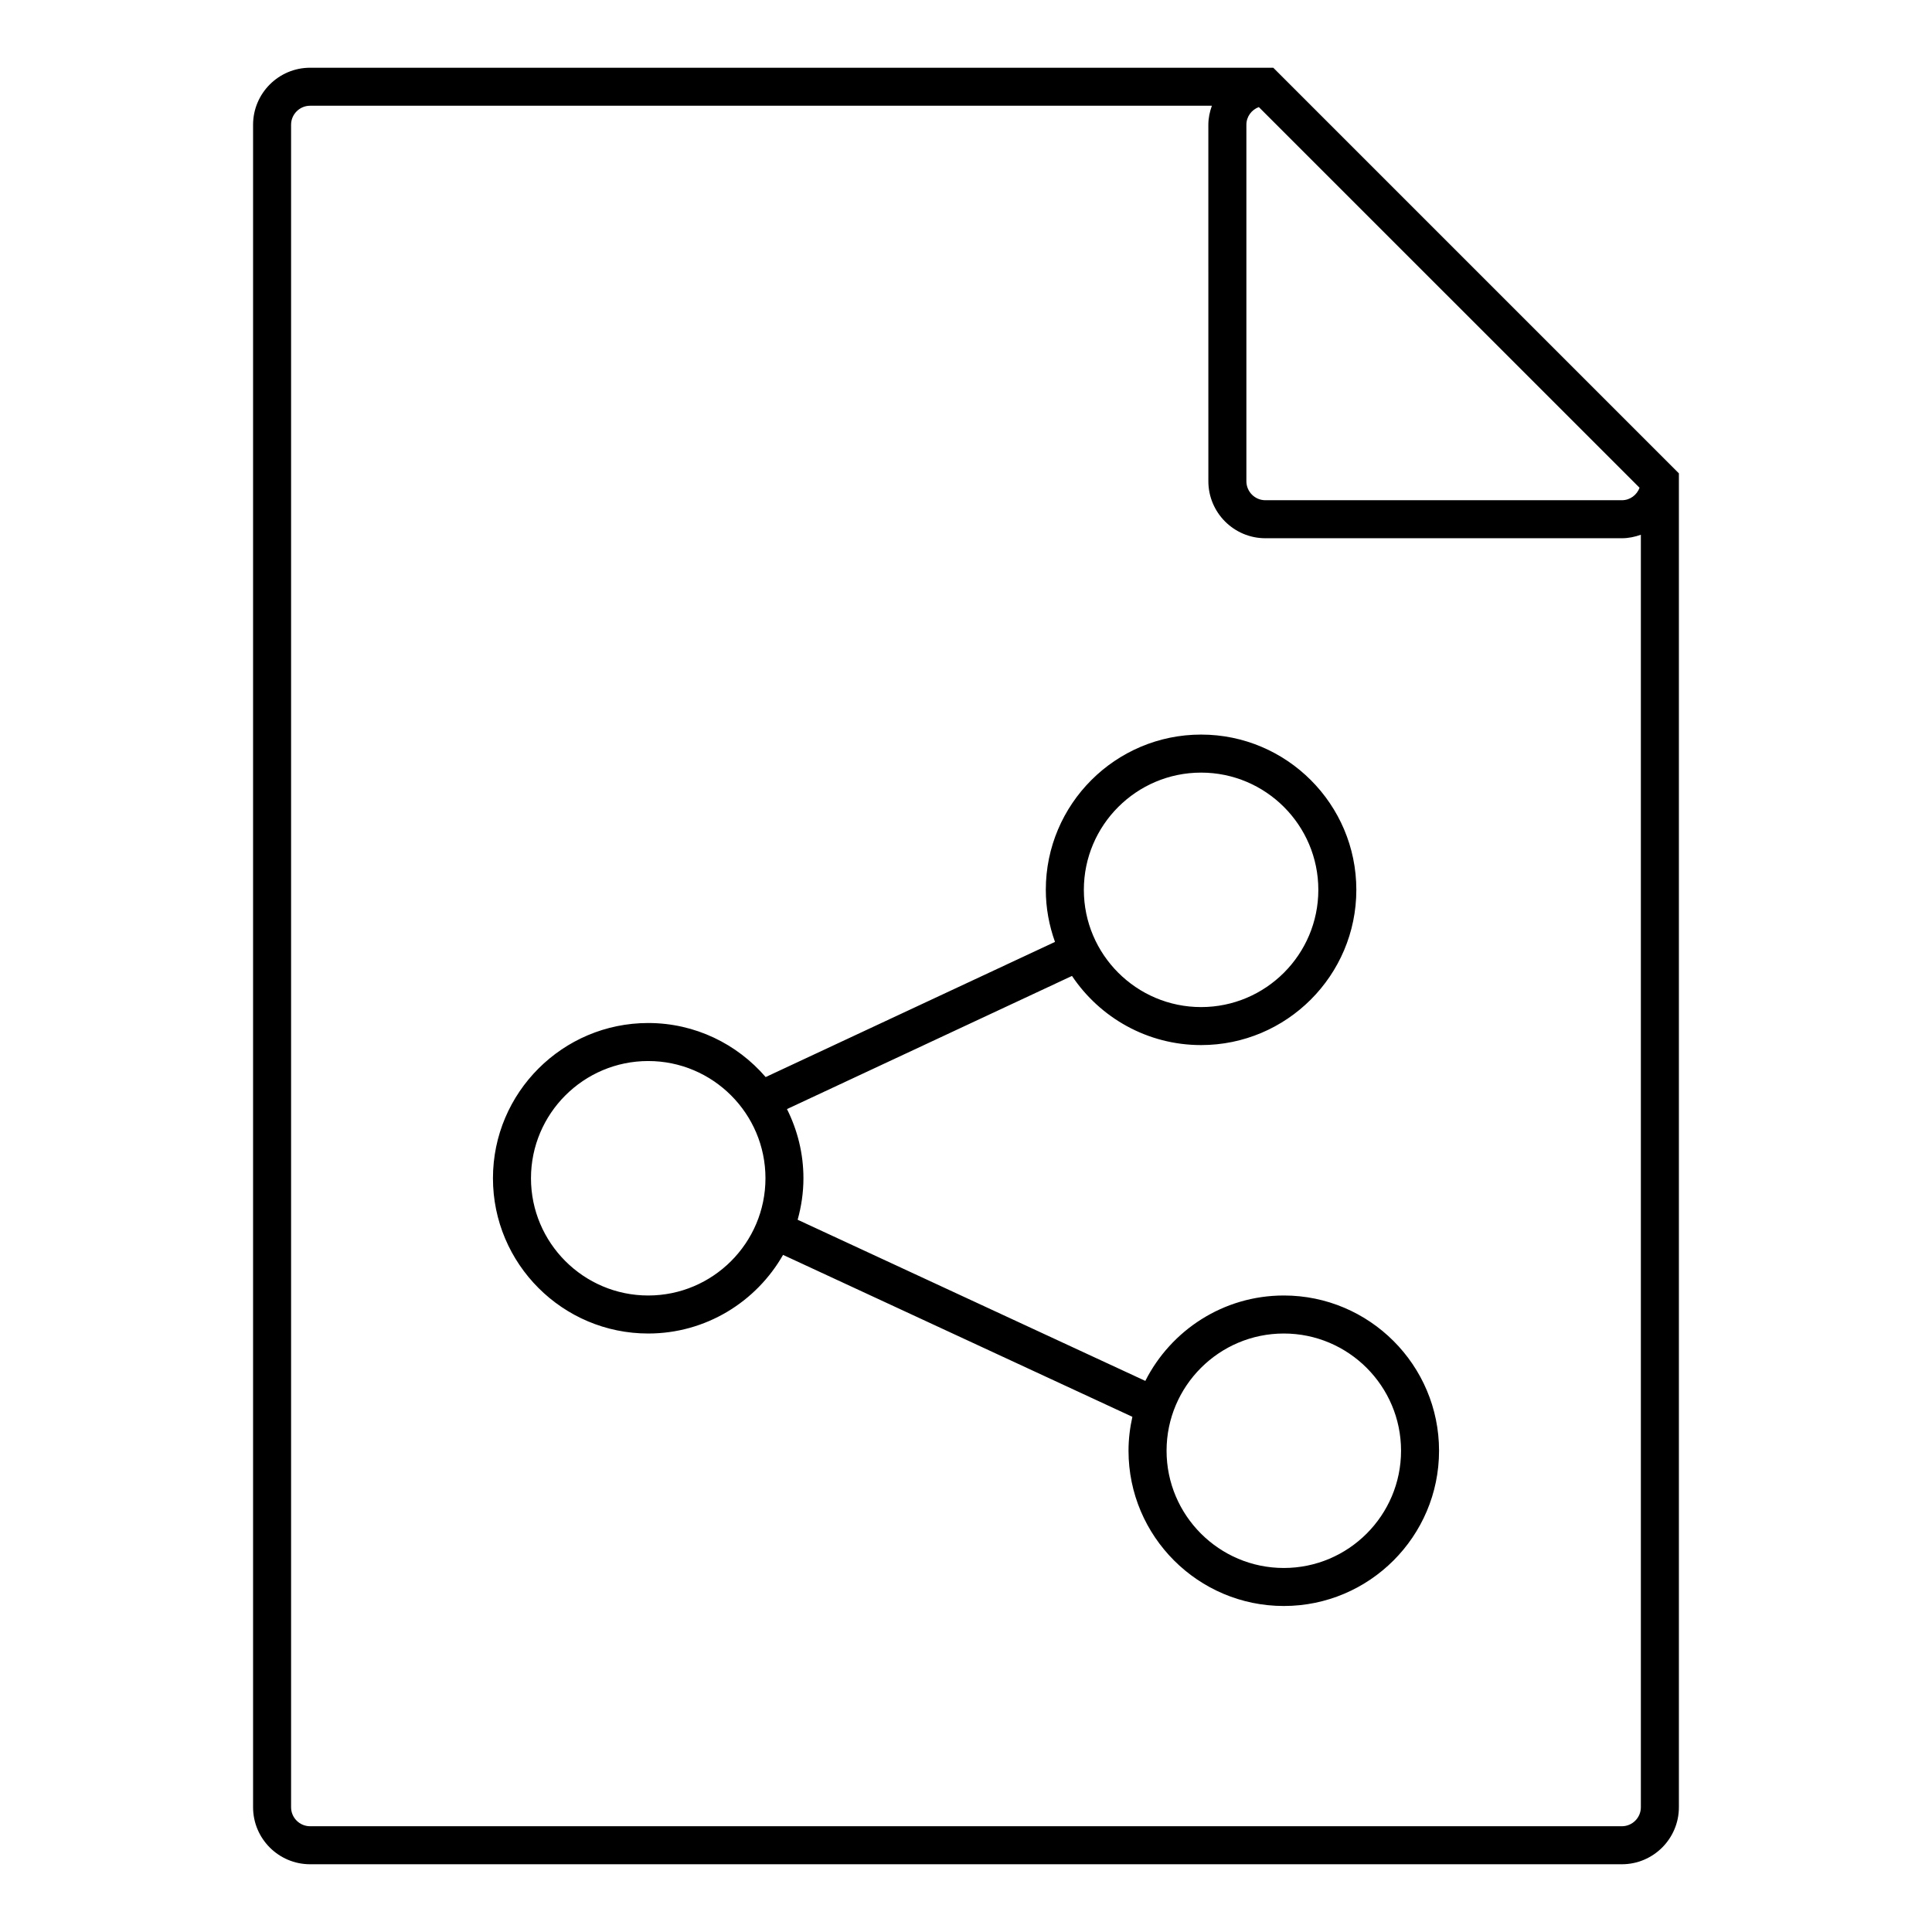
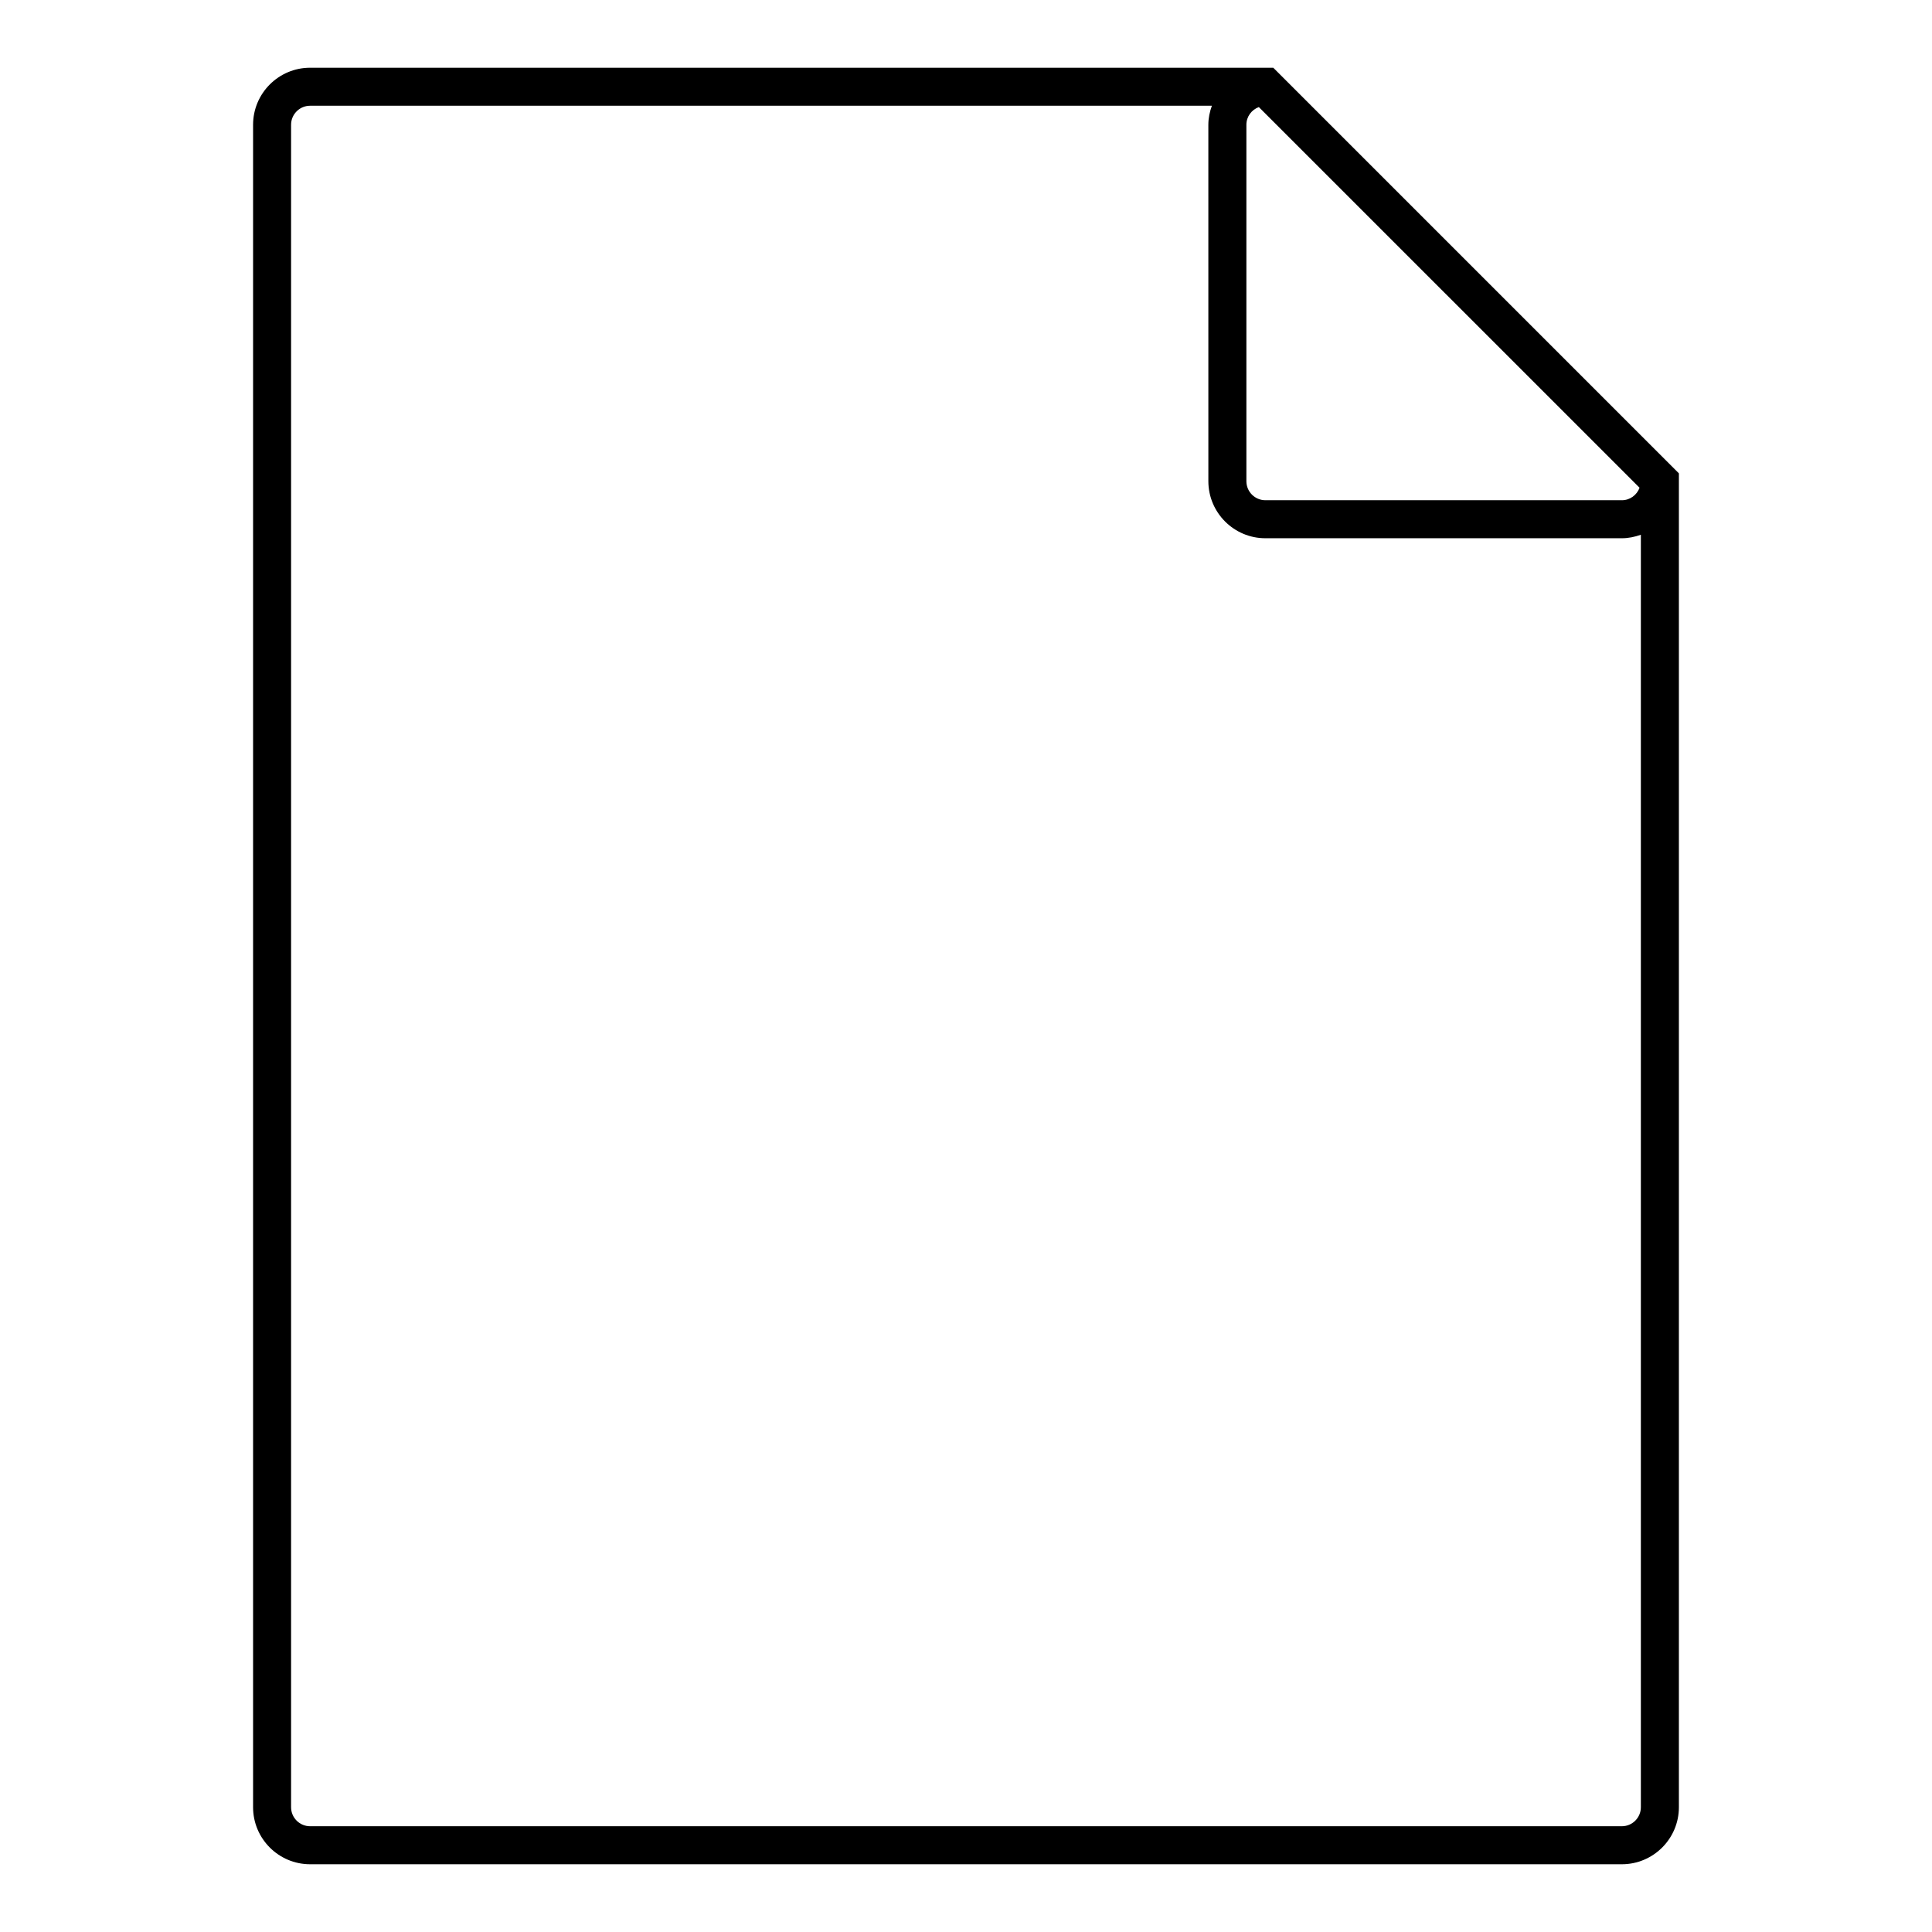
<svg xmlns="http://www.w3.org/2000/svg" fill="#000000" width="800px" height="800px" version="1.1" viewBox="144 144 512 512">
  <g>
    <path d="m481.43 161.95h-255.25c-8.332 0-15.113 6.781-15.113 15.113v445.87c0 8.332 6.781 15.113 15.113 15.113h347.63c8.332 0 15.113-6.781 15.113-15.113v-353.49zm97.07 111.31c-0.715 1.918-2.523 3.305-4.691 3.305h-94.465c-2.781 0-5.039-2.262-5.039-5.039v-94.465c0-2.16 1.379-3.977 3.301-4.684zm-4.691 354.71h-347.63c-2.777 0-5.039-2.258-5.039-5.039v-445.87c0-2.777 2.262-5.039 5.039-5.039h238.98c-0.562 1.582-0.934 3.258-0.934 5.039l0.004 94.465c0 8.332 6.781 15.113 15.113 15.113h94.465c1.777 0 3.457-0.363 5.039-0.926v337.22c0 2.781-2.258 5.039-5.039 5.039z" />
-     <path d="m484.22 487.32c-16.031 0-29.91 9.23-36.699 22.633l-92.137-42.707c0.977-3.5 1.535-7.184 1.535-11 0-6.59-1.598-12.801-4.363-18.328l75.531-35.285c7.391 11.035 19.965 18.324 34.215 18.324 22.688 0 41.141-18.461 41.141-41.145 0-22.688-18.453-41.141-41.141-41.141-22.691 0-41.152 18.453-41.152 41.141 0 4.848 0.887 9.48 2.434 13.805l-76.676 35.816c-7.543-8.754-18.684-14.324-31.125-14.324-22.688 0-41.145 18.453-41.145 41.141s18.461 41.145 41.145 41.145c15.301 0 28.648-8.414 35.734-20.836l92.574 42.91c-0.648 2.898-1.023 5.906-1.023 8.992 0 22.688 18.461 41.145 41.152 41.145 22.688 0 41.141-18.461 41.141-41.145 0.004-22.688-18.453-41.141-41.141-41.141zm-21.914-138.57c17.129 0 31.066 13.934 31.066 31.066 0 17.129-13.934 31.07-31.066 31.07-17.133 0-31.074-13.941-31.074-31.07s13.941-31.066 31.074-31.066zm-146.52 138.57c-17.129 0-31.07-13.941-31.07-31.07s13.938-31.066 31.07-31.066 31.07 13.934 31.07 31.066c0 17.129-13.941 31.07-31.07 31.07zm168.44 72.211c-17.133 0-31.074-13.941-31.074-31.07s13.941-31.066 31.074-31.066c17.129 0 31.066 13.934 31.066 31.066 0 17.129-13.934 31.07-31.066 31.07z" />
  </g>
</svg>